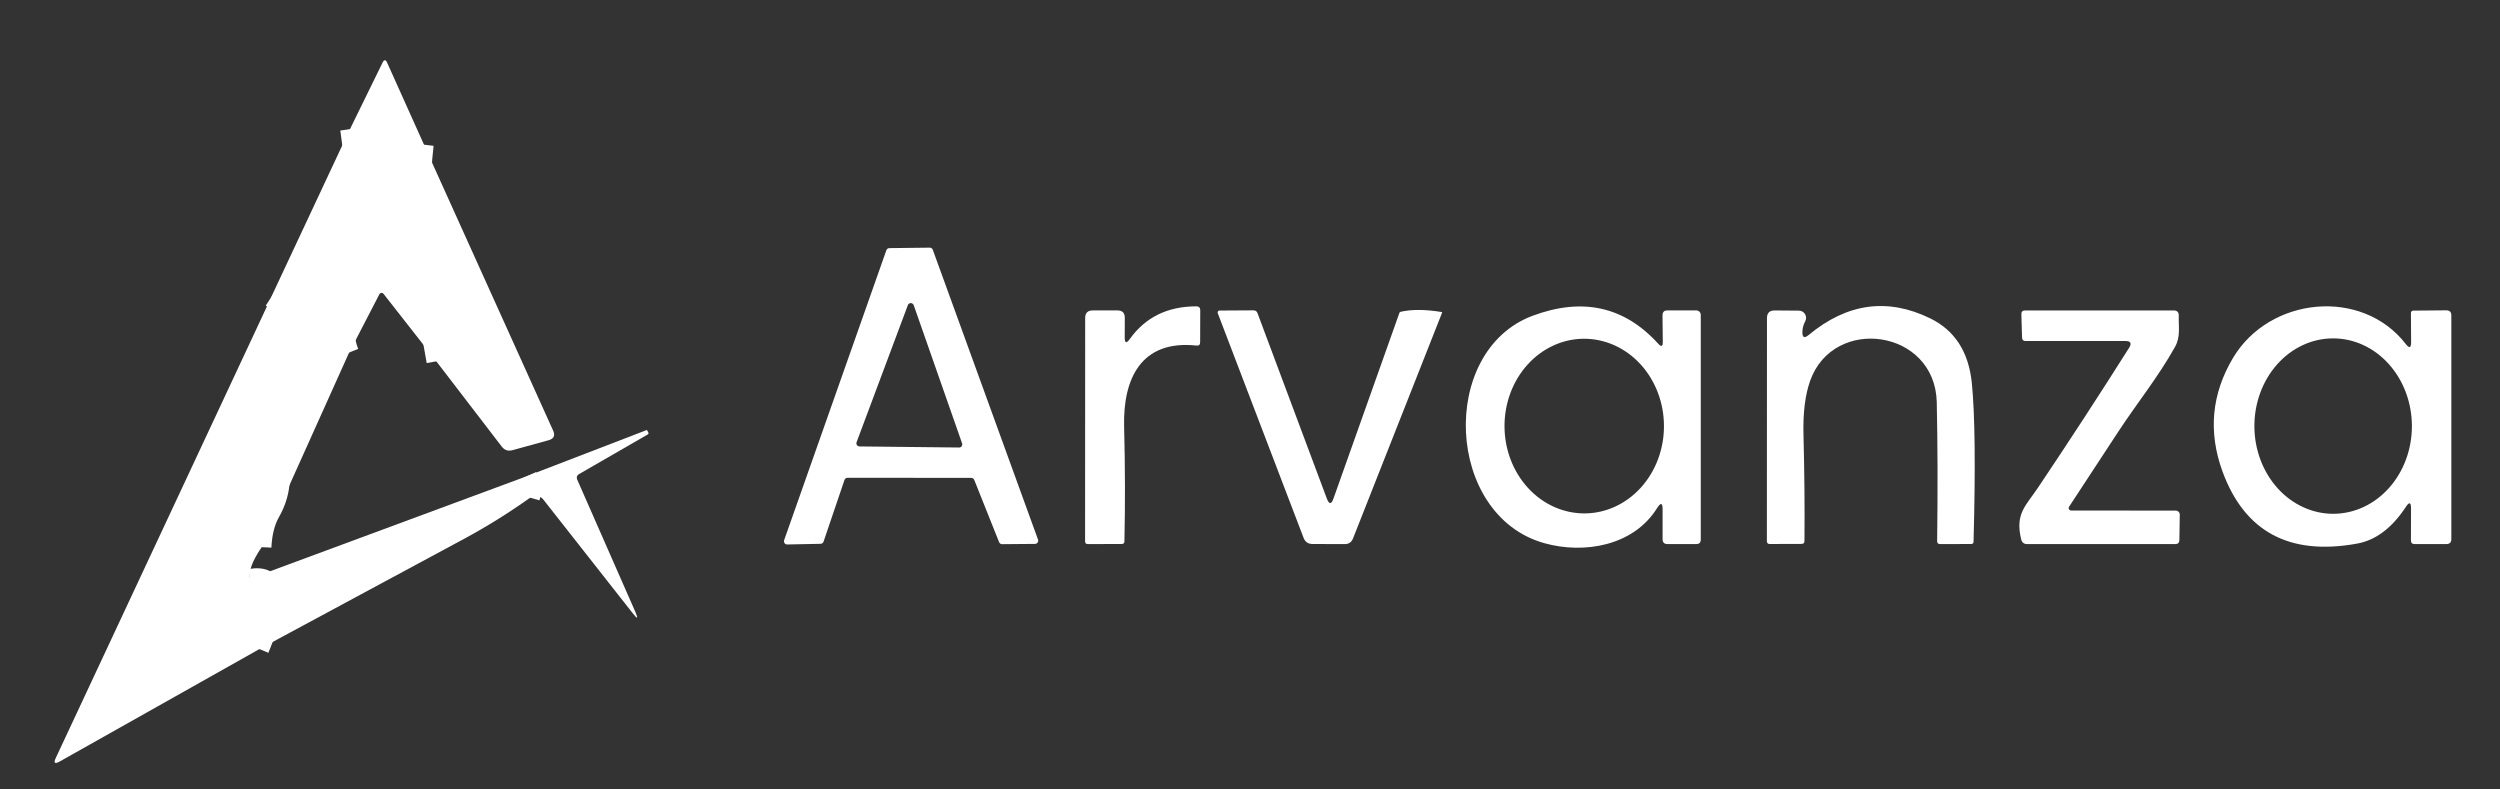
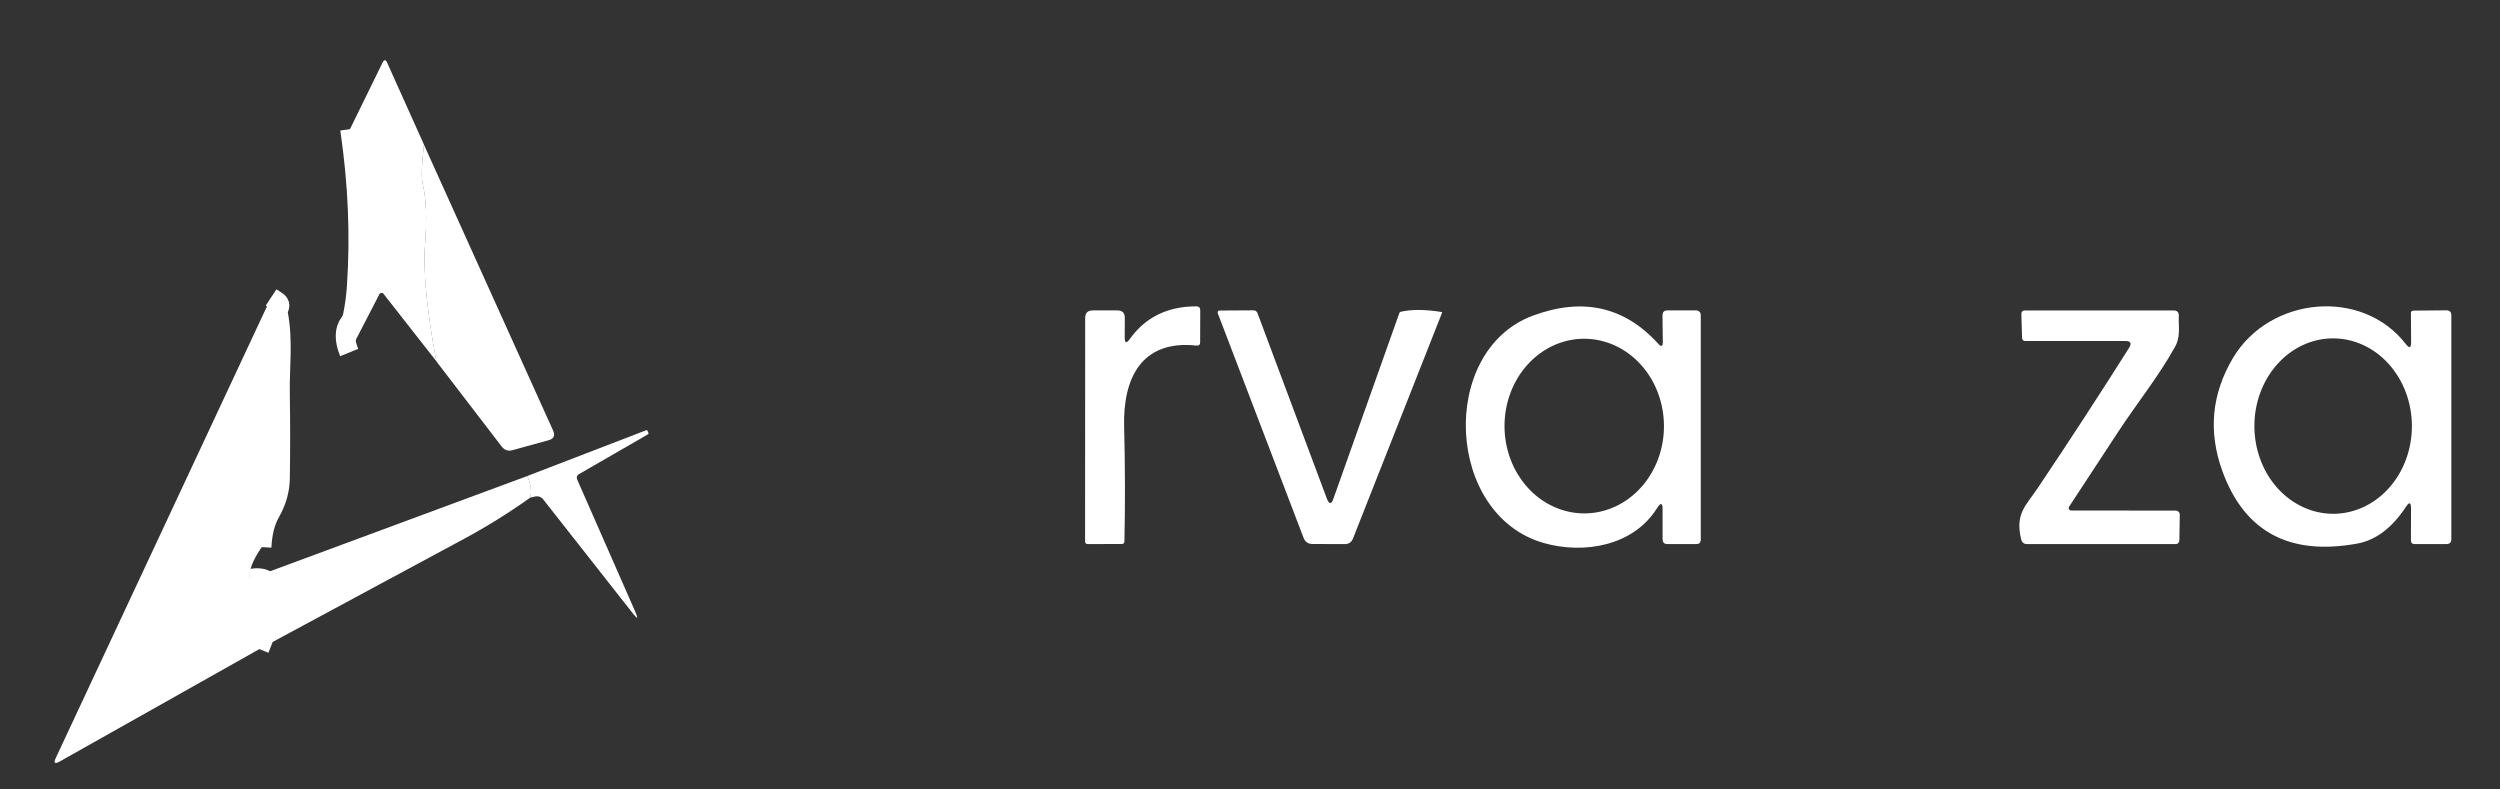
<svg xmlns="http://www.w3.org/2000/svg" width="152" height="48" viewBox="0 0 152 48" fill="none">
  <rect x="0" y="0" width="152" height="48" fill="#333333" stroke="none" />
-   <path d="M25.775 8.797C25.633 10.02 25.607 10.815 25.698 11.182C25.915 12.07 25.962 13.303 25.84 14.882C25.717 16.5 25.946 18.861 26.526 21.967" stroke="white" stroke-width="1.184" />
  <path d="M21.229 21.434C20.917 20.657 20.929 20.049 21.265 19.611C21.347 19.502 21.405 19.377 21.436 19.244C21.563 18.636 21.645 18.021 21.685 17.397C21.894 14.311 21.758 11.129 21.276 7.85" stroke="white" stroke-width="1.184" />
  <path d="M15.91 33.267C15.95 32.418 16.125 31.718 16.437 31.165C16.82 30.494 17.017 29.804 17.029 29.093C17.056 27.409 17.056 25.704 17.029 23.979C16.999 22.304 17.23 20.759 16.91 19.055C16.891 18.948 16.905 18.848 16.952 18.753C17.043 18.575 17.003 18.429 16.834 18.315L16.484 18.084" stroke="white" stroke-width="1.184" />
  <path d="M15.203 35.185C16.884 34.87 17.074 36.296 15.771 39.465" stroke="white" stroke-width="1.184" />
-   <path d="M32.232 30.259C32.339 29.888 32.28 29.45 32.055 28.945" stroke="white" stroke-width="1.184" />
  <path d="M25.779 8.795C25.637 10.019 25.611 10.814 25.702 11.181C25.919 12.069 25.966 13.302 25.844 14.88C25.722 16.498 25.951 18.86 26.531 21.965L23.317 17.864C23.301 17.844 23.281 17.828 23.258 17.819C23.236 17.809 23.211 17.805 23.186 17.807C23.161 17.809 23.137 17.818 23.117 17.832C23.096 17.846 23.079 17.865 23.068 17.887L21.233 21.433C20.921 20.655 20.933 20.048 21.269 19.61C21.351 19.5 21.409 19.375 21.44 19.243C21.567 18.635 21.649 18.019 21.689 17.396C21.898 14.31 21.762 11.128 21.28 7.848L23.257 3.812C23.356 3.61 23.451 3.612 23.541 3.817L25.779 8.795Z" fill="white" />
-   <path d="M21.275 7.848C21.756 11.127 21.892 14.309 21.683 17.395C21.644 18.019 21.561 18.634 21.435 19.242C21.403 19.375 21.345 19.5 21.263 19.609C20.928 20.047 20.916 20.655 21.227 21.432L15.906 33.264C15.946 32.416 16.121 31.715 16.433 31.163C16.816 30.492 17.013 29.802 17.025 29.091C17.053 27.406 17.053 25.702 17.025 23.977C16.995 22.302 17.226 20.757 16.907 19.053C16.887 18.946 16.901 18.845 16.948 18.751C17.039 18.573 16.999 18.427 16.83 18.313L16.48 18.082L21.275 7.848Z" fill="white" />
  <path d="M25.775 8.795L33.629 26.179C33.767 26.479 33.677 26.675 33.357 26.765L31.167 27.369C30.895 27.444 30.674 27.371 30.504 27.15L26.526 21.965C25.946 18.859 25.717 16.498 25.84 14.88C25.962 13.301 25.915 12.068 25.698 11.18C25.607 10.813 25.633 10.018 25.775 8.795Z" fill="white" />
-   <path d="M51.345 29.18L50.072 32.932C50.059 32.969 50.035 33.002 50.004 33.025C49.972 33.048 49.934 33.061 49.895 33.063L47.865 33.104C47.833 33.105 47.802 33.098 47.773 33.084C47.745 33.07 47.72 33.049 47.701 33.024C47.683 32.998 47.671 32.968 47.666 32.937C47.661 32.906 47.665 32.873 47.675 32.844L53.89 15.216C53.904 15.178 53.929 15.146 53.961 15.122C53.994 15.099 54.033 15.086 54.074 15.086L56.53 15.057C56.571 15.057 56.61 15.069 56.643 15.093C56.675 15.116 56.7 15.149 56.714 15.187L63.112 32.808C63.123 32.837 63.126 32.869 63.122 32.9C63.117 32.931 63.106 32.96 63.088 32.986C63.07 33.011 63.046 33.032 63.018 33.046C62.991 33.061 62.96 33.068 62.929 33.069L60.928 33.086C60.889 33.087 60.85 33.075 60.817 33.053C60.784 33.031 60.759 32.999 60.745 32.962L59.235 29.18C59.221 29.144 59.197 29.113 59.165 29.091C59.134 29.069 59.096 29.056 59.058 29.055L51.535 29.049C51.493 29.048 51.453 29.06 51.419 29.084C51.385 29.107 51.359 29.141 51.345 29.18ZM52.079 26.889C52.069 26.917 52.065 26.947 52.069 26.977C52.072 27.007 52.083 27.035 52.1 27.06C52.117 27.085 52.139 27.105 52.165 27.12C52.191 27.134 52.221 27.142 52.251 27.143L58.318 27.209C58.348 27.209 58.378 27.201 58.405 27.187C58.432 27.173 58.456 27.152 58.473 27.128C58.49 27.103 58.502 27.074 58.505 27.044C58.509 27.013 58.506 26.983 58.495 26.954L55.554 18.555C55.541 18.518 55.517 18.487 55.486 18.464C55.454 18.441 55.417 18.429 55.378 18.428C55.339 18.428 55.301 18.439 55.269 18.46C55.237 18.482 55.212 18.513 55.199 18.549L52.079 26.889Z" fill="white" />
  <path d="M16.486 18.082L16.835 18.313C17.005 18.427 17.044 18.573 16.953 18.751C16.906 18.846 16.892 18.946 16.912 19.053C17.232 20.758 17.001 22.302 17.03 23.977C17.058 25.702 17.058 27.407 17.03 29.092C17.018 29.802 16.821 30.492 16.438 31.163C16.127 31.716 15.951 32.416 15.912 33.265C15.335 34.109 15.101 34.748 15.207 35.182C16.888 34.867 17.078 36.293 15.775 39.462L3.641 46.293C3.322 46.474 3.241 46.399 3.399 46.068L16.486 18.082Z" fill="white" />
  <path d="M68.695 20.608C69.639 19.29 70.984 18.629 72.732 18.625C72.894 18.625 72.975 18.704 72.975 18.862L72.969 20.809C72.969 20.959 72.894 21.026 72.744 21.01C69.364 20.649 68.275 23.047 68.346 25.929C68.409 28.376 68.415 30.712 68.364 32.937C68.362 32.974 68.347 33.009 68.32 33.034C68.294 33.059 68.259 33.074 68.222 33.074L66.138 33.08C66.028 33.08 65.973 33.022 65.973 32.908L65.979 19.335C65.979 19.027 66.132 18.874 66.44 18.874H67.944C68.24 18.874 68.388 19.024 68.388 19.323L68.382 20.507C68.382 20.866 68.486 20.9 68.695 20.608Z" fill="white" />
  <path d="M101.098 20.785L101.08 19.175C101.08 18.974 101.179 18.873 101.376 18.873H103.134C103.206 18.873 103.276 18.902 103.327 18.953C103.378 19.004 103.406 19.074 103.406 19.146V32.807C103.406 32.989 103.316 33.079 103.134 33.079H101.382C101.185 33.079 101.086 32.981 101.086 32.783V30.99C101.09 30.564 100.978 30.532 100.749 30.895C99.316 33.192 96.315 33.701 93.9 33.026C87.875 31.351 87.454 21.36 93.166 19.205C96.205 18.065 98.756 18.629 100.82 20.898C101.009 21.107 101.102 21.07 101.098 20.785ZM96.349 31.215C96.986 31.212 97.615 31.071 98.202 30.801C98.789 30.531 99.321 30.137 99.769 29.642C100.216 29.146 100.57 28.559 100.811 27.914C101.051 27.268 101.173 26.577 101.169 25.88C101.165 25.183 101.036 24.493 100.789 23.85C100.542 23.207 100.182 22.624 99.729 22.133C99.277 21.642 98.74 21.254 98.151 20.991C97.561 20.727 96.93 20.593 96.293 20.596C95.657 20.599 95.027 20.74 94.44 21.01C93.854 21.28 93.321 21.674 92.874 22.169C92.426 22.665 92.072 23.252 91.832 23.897C91.592 24.543 91.47 25.234 91.474 25.931C91.477 26.628 91.606 27.318 91.853 27.961C92.1 28.604 92.46 29.187 92.913 29.678C93.366 30.168 93.902 30.557 94.492 30.82C95.081 31.084 95.712 31.218 96.349 31.215Z" fill="white" />
-   <path d="M109.959 20.373C112.303 18.427 114.771 18.09 117.364 19.36C118.852 20.09 119.692 21.395 119.886 23.273C120.079 25.187 120.114 28.411 119.992 32.945C119.991 32.98 119.976 33.013 119.952 33.037C119.928 33.062 119.895 33.075 119.862 33.075L117.956 33.081C117.838 33.081 117.778 33.022 117.778 32.903C117.818 29.885 117.81 27.069 117.755 24.457C117.654 20.017 111.486 19.159 110.06 23.143C109.756 23.991 109.62 25.078 109.651 26.404C109.711 28.717 109.73 30.881 109.711 32.898C109.711 33.008 109.655 33.065 109.545 33.069L107.58 33.075C107.56 33.076 107.54 33.072 107.521 33.065C107.503 33.058 107.486 33.047 107.471 33.032C107.457 33.018 107.445 33.001 107.438 32.981C107.43 32.962 107.426 32.942 107.426 32.921L107.432 19.331C107.436 19.027 107.59 18.875 107.893 18.875L109.373 18.887C109.449 18.887 109.523 18.907 109.589 18.944C109.655 18.982 109.709 19.036 109.748 19.101C109.787 19.166 109.808 19.239 109.81 19.315C109.812 19.391 109.794 19.465 109.758 19.532C109.643 19.745 109.586 19.966 109.586 20.195C109.582 20.523 109.707 20.582 109.959 20.373Z" fill="white" />
  <path d="M146.596 20.803L146.585 19.04C146.585 18.941 146.636 18.89 146.738 18.886L148.733 18.868C148.938 18.868 149.041 18.969 149.041 19.17V32.778C149.041 32.979 148.94 33.08 148.739 33.08H146.81C146.66 33.08 146.585 33.005 146.585 32.855L146.591 30.913C146.591 30.531 146.486 30.499 146.277 30.819C145.432 32.101 144.446 32.845 143.317 33.05C139.201 33.8 136.471 32.336 135.125 28.658C134.249 26.251 134.464 23.951 135.77 21.756C137.996 18.033 143.607 17.477 146.271 20.916C146.488 21.196 146.596 21.159 146.596 20.803ZM141.874 31.239C143.144 31.234 144.36 30.668 145.254 29.665C146.149 28.662 146.649 27.303 146.644 25.889C146.641 25.189 146.515 24.496 146.272 23.849C146.029 23.203 145.674 22.617 145.228 22.123C144.782 21.629 144.252 21.238 143.67 20.972C143.089 20.706 142.465 20.57 141.837 20.573C140.567 20.577 139.351 21.143 138.456 22.147C137.562 23.15 137.062 24.508 137.067 25.922C137.069 26.623 137.195 27.316 137.438 27.962C137.681 28.608 138.036 29.195 138.482 29.689C138.929 30.182 139.458 30.573 140.04 30.839C140.622 31.105 141.245 31.241 141.874 31.239Z" fill="white" />
  <path d="M80.669 30.305C80.811 30.68 80.947 30.68 81.077 30.305L85.084 19.023C85.096 18.988 85.12 18.966 85.155 18.958C85.818 18.804 86.649 18.808 87.647 18.97C87.675 18.974 87.685 18.99 87.677 19.017L82.261 32.744C82.17 32.969 82.004 33.081 81.764 33.081L79.805 33.075C79.532 33.075 79.349 32.947 79.254 32.691L74.039 19.041C74.032 19.023 74.03 19.003 74.032 18.984C74.034 18.965 74.041 18.946 74.051 18.93C74.062 18.915 74.076 18.902 74.092 18.893C74.109 18.885 74.127 18.881 74.146 18.881L76.212 18.869C76.33 18.869 76.411 18.925 76.454 19.035L80.669 30.305Z" fill="white" />
  <path d="M129.227 20.734H123.154C123.016 20.734 122.945 20.665 122.941 20.526L122.899 19.106C122.895 18.952 122.97 18.875 123.124 18.875H132.157C132.37 18.875 132.474 18.982 132.47 19.195C132.447 19.858 132.589 20.467 132.245 21.083C131.216 22.93 129.925 24.516 128.789 26.25C127.802 27.75 126.806 29.269 125.8 30.808C125.785 30.83 125.776 30.856 125.776 30.883C125.775 30.909 125.781 30.936 125.795 30.959C125.808 30.983 125.828 31.003 125.851 31.017C125.875 31.031 125.902 31.038 125.93 31.039L132.287 31.045C132.319 31.045 132.351 31.051 132.381 31.063C132.411 31.076 132.438 31.094 132.461 31.116C132.483 31.139 132.501 31.166 132.513 31.195C132.525 31.224 132.53 31.256 132.53 31.287L132.506 32.832C132.502 32.998 132.419 33.081 132.257 33.081H123.254C123.057 33.081 122.935 32.984 122.887 32.791C122.509 31.222 123.171 30.755 123.911 29.648C125.857 26.747 127.704 23.912 129.452 21.142C129.621 20.87 129.546 20.734 129.227 20.734Z" fill="white" />
  <path d="M32.232 30.256C32.339 29.885 32.28 29.447 32.055 28.942L39.3 26.154C39.323 26.142 39.341 26.148 39.353 26.172L39.418 26.302C39.442 26.35 39.43 26.387 39.383 26.415L35.186 28.836C35.136 28.866 35.098 28.912 35.079 28.968C35.061 29.023 35.063 29.084 35.085 29.138L38.625 37.194C38.818 37.636 38.767 37.667 38.471 37.288L33.031 30.369C32.897 30.203 32.725 30.144 32.516 30.191L32.232 30.256Z" fill="white" />
  <path d="M32.059 28.943C32.284 29.448 32.343 29.887 32.236 30.257C30.934 31.185 29.59 32.021 28.205 32.767C24.046 35.008 19.903 37.24 15.775 39.462C17.078 36.293 16.888 34.866 15.207 35.182L32.059 28.943Z" fill="white" />
</svg>